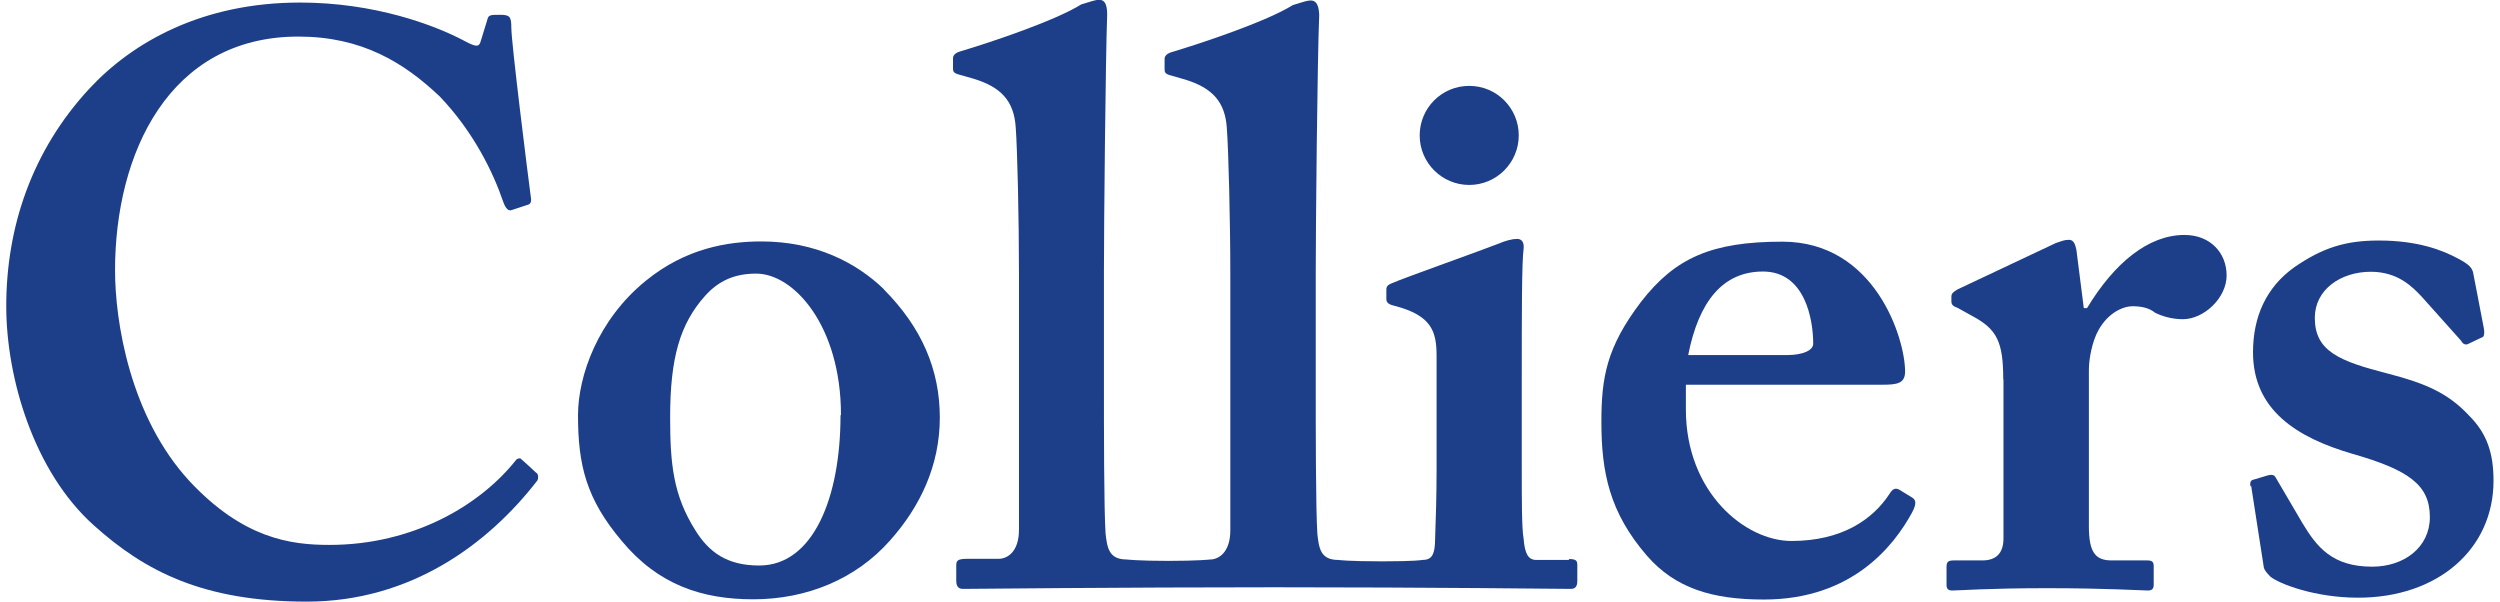
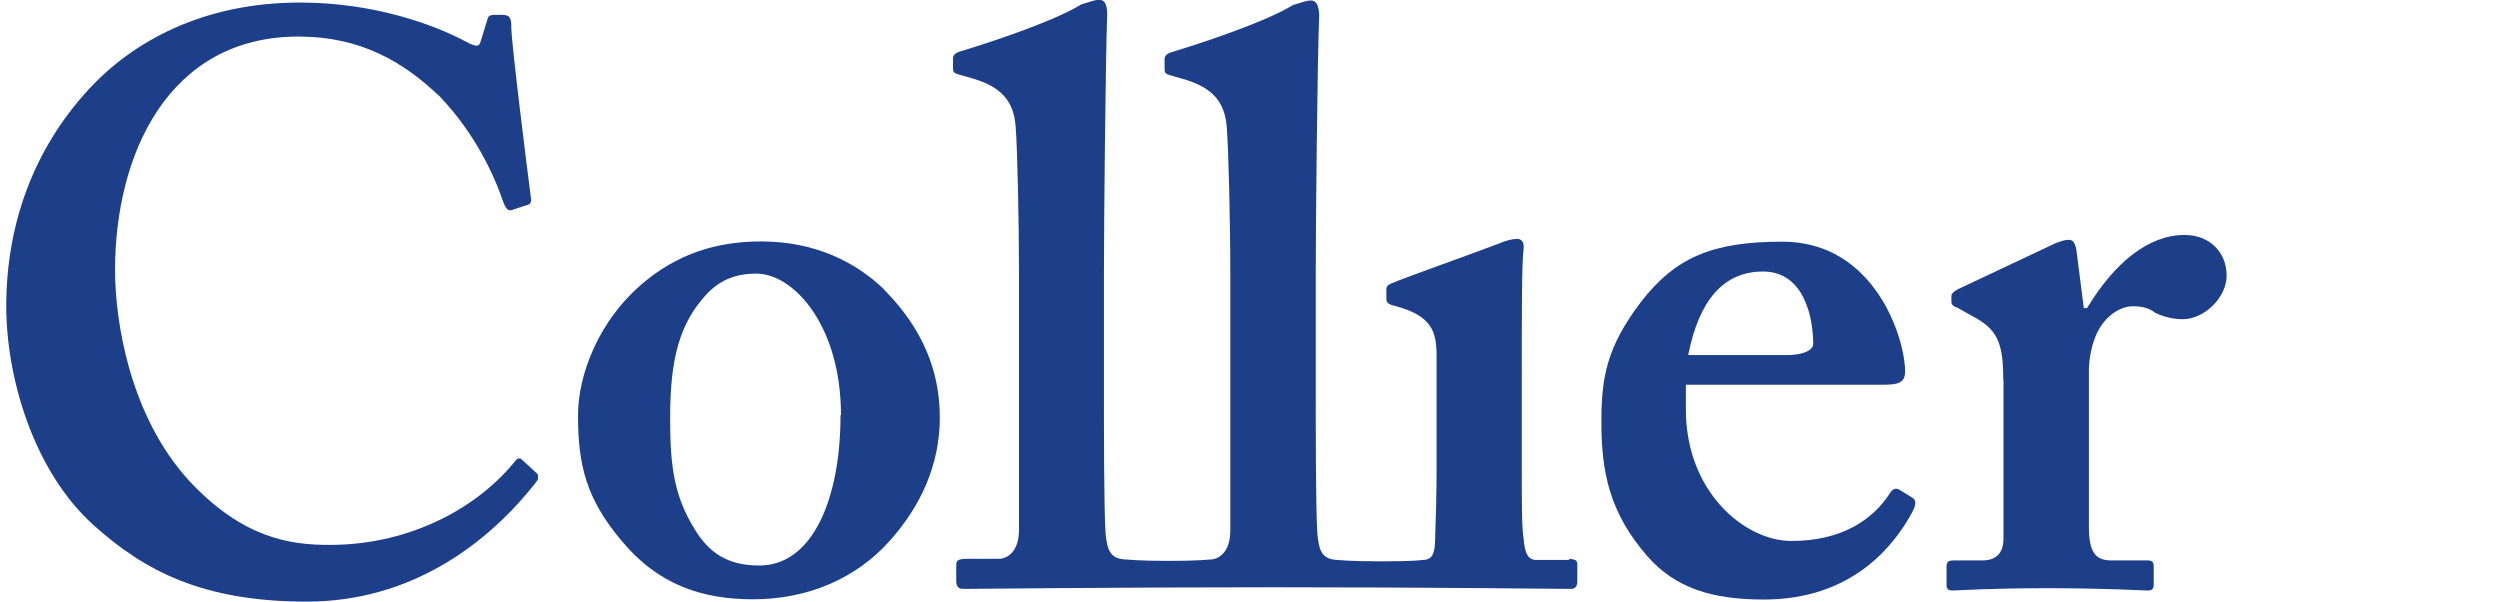
<svg xmlns="http://www.w3.org/2000/svg" id="a" width="108" height="26" viewBox="0 0 108 26">
  <path d="M38.18,12.5c1.64,1.65,2.42,3.47,2.42,5.54s-.85,3.86-2.17,5.33c-1.44,1.62-3.54,2.52-5.89,2.52-2.22,0-4.11-.63-5.68-2.52-1.54-1.82-1.89-3.29-1.89-5.43,0-1.69.85-4.13,2.94-5.82,1.72-1.4,3.54-1.69,4.98-1.69,2.35,0,4.11.92,5.3,2.07M36.33,17.93c0-3.86-2.04-6.11-3.66-6.11-.91,0-1.61.29-2.21.96-1.09,1.22-1.51,2.69-1.51,5.25,0,2.04.14,3.37,1.09,4.88.59.95,1.37,1.52,2.76,1.52,2.32,0,3.51-2.91,3.51-6.49" fill="#1d3f8a" stroke-width="0" />
  <path d="M72.83,17.69c0,3.58,2.56,5.68,4.56,5.68,2.17,0,3.51-.92,4.24-2.04.15-.25.28-.25.43-.17l.52.32c.18.1.25.25,0,.7-.74,1.34-2.52,3.72-6.38,3.72-2.24,0-3.83-.49-5.05-1.89-1.62-1.87-1.97-3.61-1.97-5.78,0-1.92.22-3.23,1.72-5.2,1.47-1.89,3.04-2.59,6.1-2.59,4,0,5.3,4.18,5.3,5.61,0,.52-.35.57-.98.57h-8.49v1.09-.02ZM77.18,15.34c.74,0,1.15-.22,1.15-.49,0-1.05-.35-3.12-2.17-3.12-1.72,0-2.77,1.27-3.23,3.61,0,0,4.24,0,4.24,0Z" fill="#1d3f8a" stroke-width="0" />
  <path d="M86.54,16.39c0-1.62-.27-2.17-1.34-2.74l-.63-.35c-.2-.07-.27-.14-.27-.28v-.2c0-.14.07-.2.27-.32l4.24-2c.22-.07.35-.14.57-.14s.27.22.32.43l.32,2.52h.14c1.19-1.97,2.66-3.16,4.21-3.16,1.12,0,1.82.78,1.82,1.75s-.98,1.89-1.89,1.89c-.49,0-.92-.14-1.2-.28-.27-.22-.62-.28-.97-.28-.42,0-1.05.28-1.47,1.02-.28.49-.42,1.26-.42,1.72v6.77c0,1.12.28,1.47.98,1.47h1.55c.2,0,.27.07.27.24v.81c0,.17-.07.25-.25.25-.25,0-1.79-.1-4.35-.1s-3.81.1-4.1.1c-.18,0-.25-.07-.25-.25v-.77c0-.22.07-.28.32-.28h1.23c.55,0,.91-.27.91-.95v-6.87h-.01Z" fill="#1d3f8a" stroke-width="0" />
-   <path d="M97.22,21.01c-.03-.14,0-.25.1-.28l.67-.2c.14-.03.25-.03.32.1l1.15,1.96c.63,1.05,1.3,1.89,3.02,1.89,1.37,0,2.49-.83,2.49-2.14,0-1.4-.92-2.04-3.36-2.74-2.39-.7-4.28-1.89-4.28-4.38,0-1.54.57-2.81,1.79-3.68,1.22-.84,2.21-1.15,3.64-1.15,1.72,0,2.77.43,3.41.77.52.27.62.42.67.62l.46,2.39c.03.14.03.32-.03.38l-.67.32c-.1.03-.2,0-.28-.15l-1.69-1.89c-.42-.45-1.05-1.09-2.21-1.09-1.3,0-2.42.77-2.42,1.99,0,1.44,1.05,1.87,3.16,2.41,1.62.42,2.6.84,3.51,1.82.77.77,1.05,1.62,1.05,2.81,0,2.94-2.39,5.05-5.85,5.05-1.87,0-3.41-.6-3.79-.91-.14-.15-.24-.25-.28-.38l-.55-3.54-.02.02Z" fill="#1d3f8a" stroke-width="0" />
  <path d="M67.77,24.19h-1.4c-.35,0-.5-.27-.55-.92-.08-.42-.08-1.69-.08-3.02v-3.78c0-2.91,0-5.16.08-5.72.03-.28-.08-.43-.28-.43s-.49.07-.84.22c-.6.24-4.06,1.47-4.56,1.69-.18.07-.25.14-.25.28v.38c0,.14.03.25.35.32,1.62.42,1.82,1.12,1.82,2.17v4.95c0,.97-.03,2.11-.07,3.16-.03.57-.22.7-.55.7,0,0-.25.06-1.73.06s-1.89-.06-1.89-.06c-.77,0-.84-.49-.91-1.13-.07-1.05-.07-4.62-.07-6.24v-5.06c0-1.92.07-9.23.15-11.12-.02-.49-.17-.62-.37-.62-.15,0-.35.07-.77.2-1.12.7-3.86,1.62-5.26,2.04-.22.07-.28.2-.28.27v.42c0,.15,0,.22.2.29l.7.2c1.12.35,1.72.92,1.79,2.11.07.92.15,3.93.15,6.38v10.98c0,.98-.53,1.26-.87,1.26,0,0-.53.06-1.81.06s-1.79-.06-1.79-.06c-.77,0-.85-.49-.92-1.13-.07-1.05-.07-4.62-.07-6.24v-5.06c0-1.92.07-9.23.14-11.12,0-.49-.14-.63-.35-.63-.14,0-.35.07-.77.2-1.12.7-3.85,1.62-5.26,2.04-.22.07-.28.2-.28.27v.42c0,.15,0,.22.22.29l.7.2c1.12.35,1.72.92,1.79,2.11.07.92.14,3.93.14,6.38v10.98c0,.98-.52,1.26-.88,1.26h-1.34c-.42,0-.49.07-.49.28v.67c0,.2.07.35.28.35.14,0,6.86-.07,13.48-.07s12.65.07,12.79.07c.22,0,.28-.14.28-.35v-.7c0-.17-.07-.24-.35-.24" fill="#1d3f8a" stroke-width="0" />
  <path d="M23.17,20.43c-.23-.22-.63-.58-.67-.61-.03-.05-.16,0-.19.03-1.56,1.98-4.46,3.69-8.08,3.69-1.69,0-3.72-.28-6.03-2.74-2.6-2.81-3.23-6.94-3.23-9.12C4.97,6.64,7.29,1.58,12.89,1.58c2.74,0,4.56,1.12,6.11,2.59,1.47,1.54,2.31,3.29,2.74,4.55.1.28.22.42.38.35l.67-.22c.14-.03.18-.15.14-.35-.14-1.05-.84-6.66-.84-7.29,0-.5-.07-.57-.49-.57s-.5,0-.55.22l-.28.91c-.07.27-.2.27-.7,0-1.28-.68-3.87-1.66-7.11-1.66C8.76.11,5.74,1.8,3.85,3.84,1.39,6.5.27,9.79.27,13.23c0,3.09,1.19,7.15,3.79,9.47,2.18,1.96,4.7,3.29,9.19,3.29s7.84-2.48,9.97-5.24c.03-.06.06-.24-.05-.33" fill="#1d3f8a" stroke-width="0" />
-   <path d="M65.61,5.85c0,1.18-.96,2.14-2.14,2.14s-2.14-.96-2.14-2.14.95-2.14,2.14-2.14,2.14.96,2.14,2.14" fill="#1d3f8a" stroke-width="0" />
</svg>